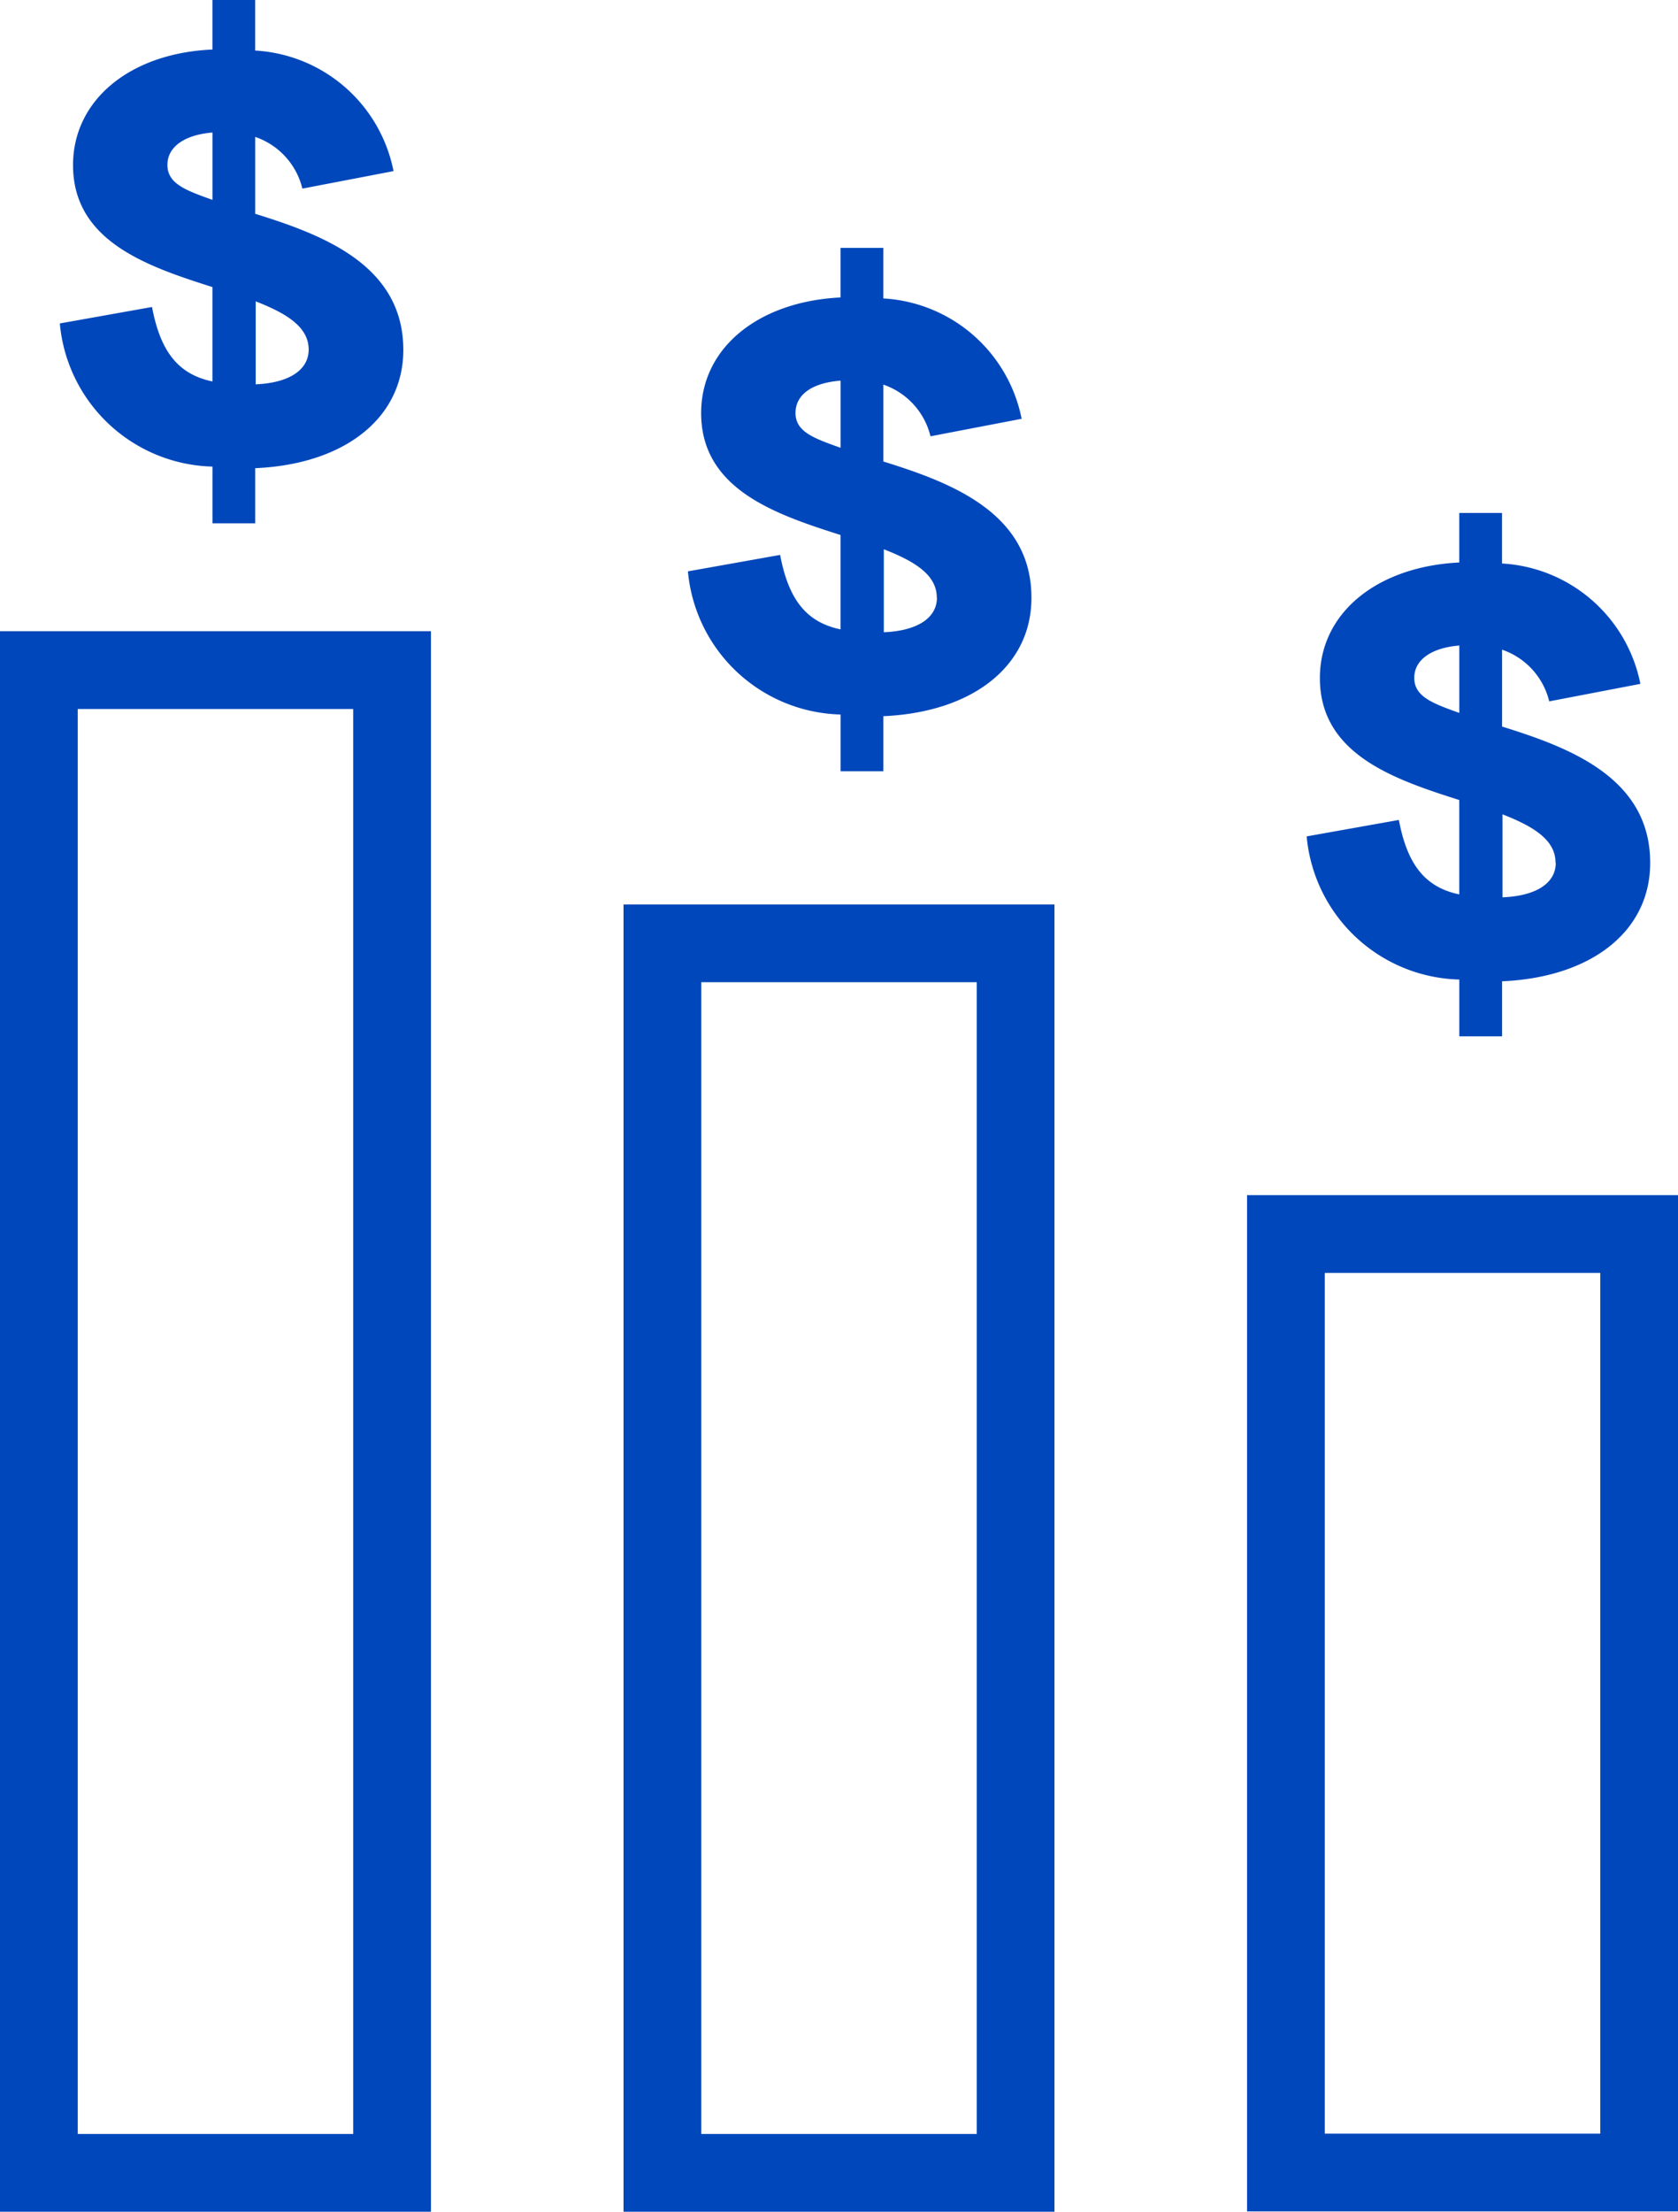
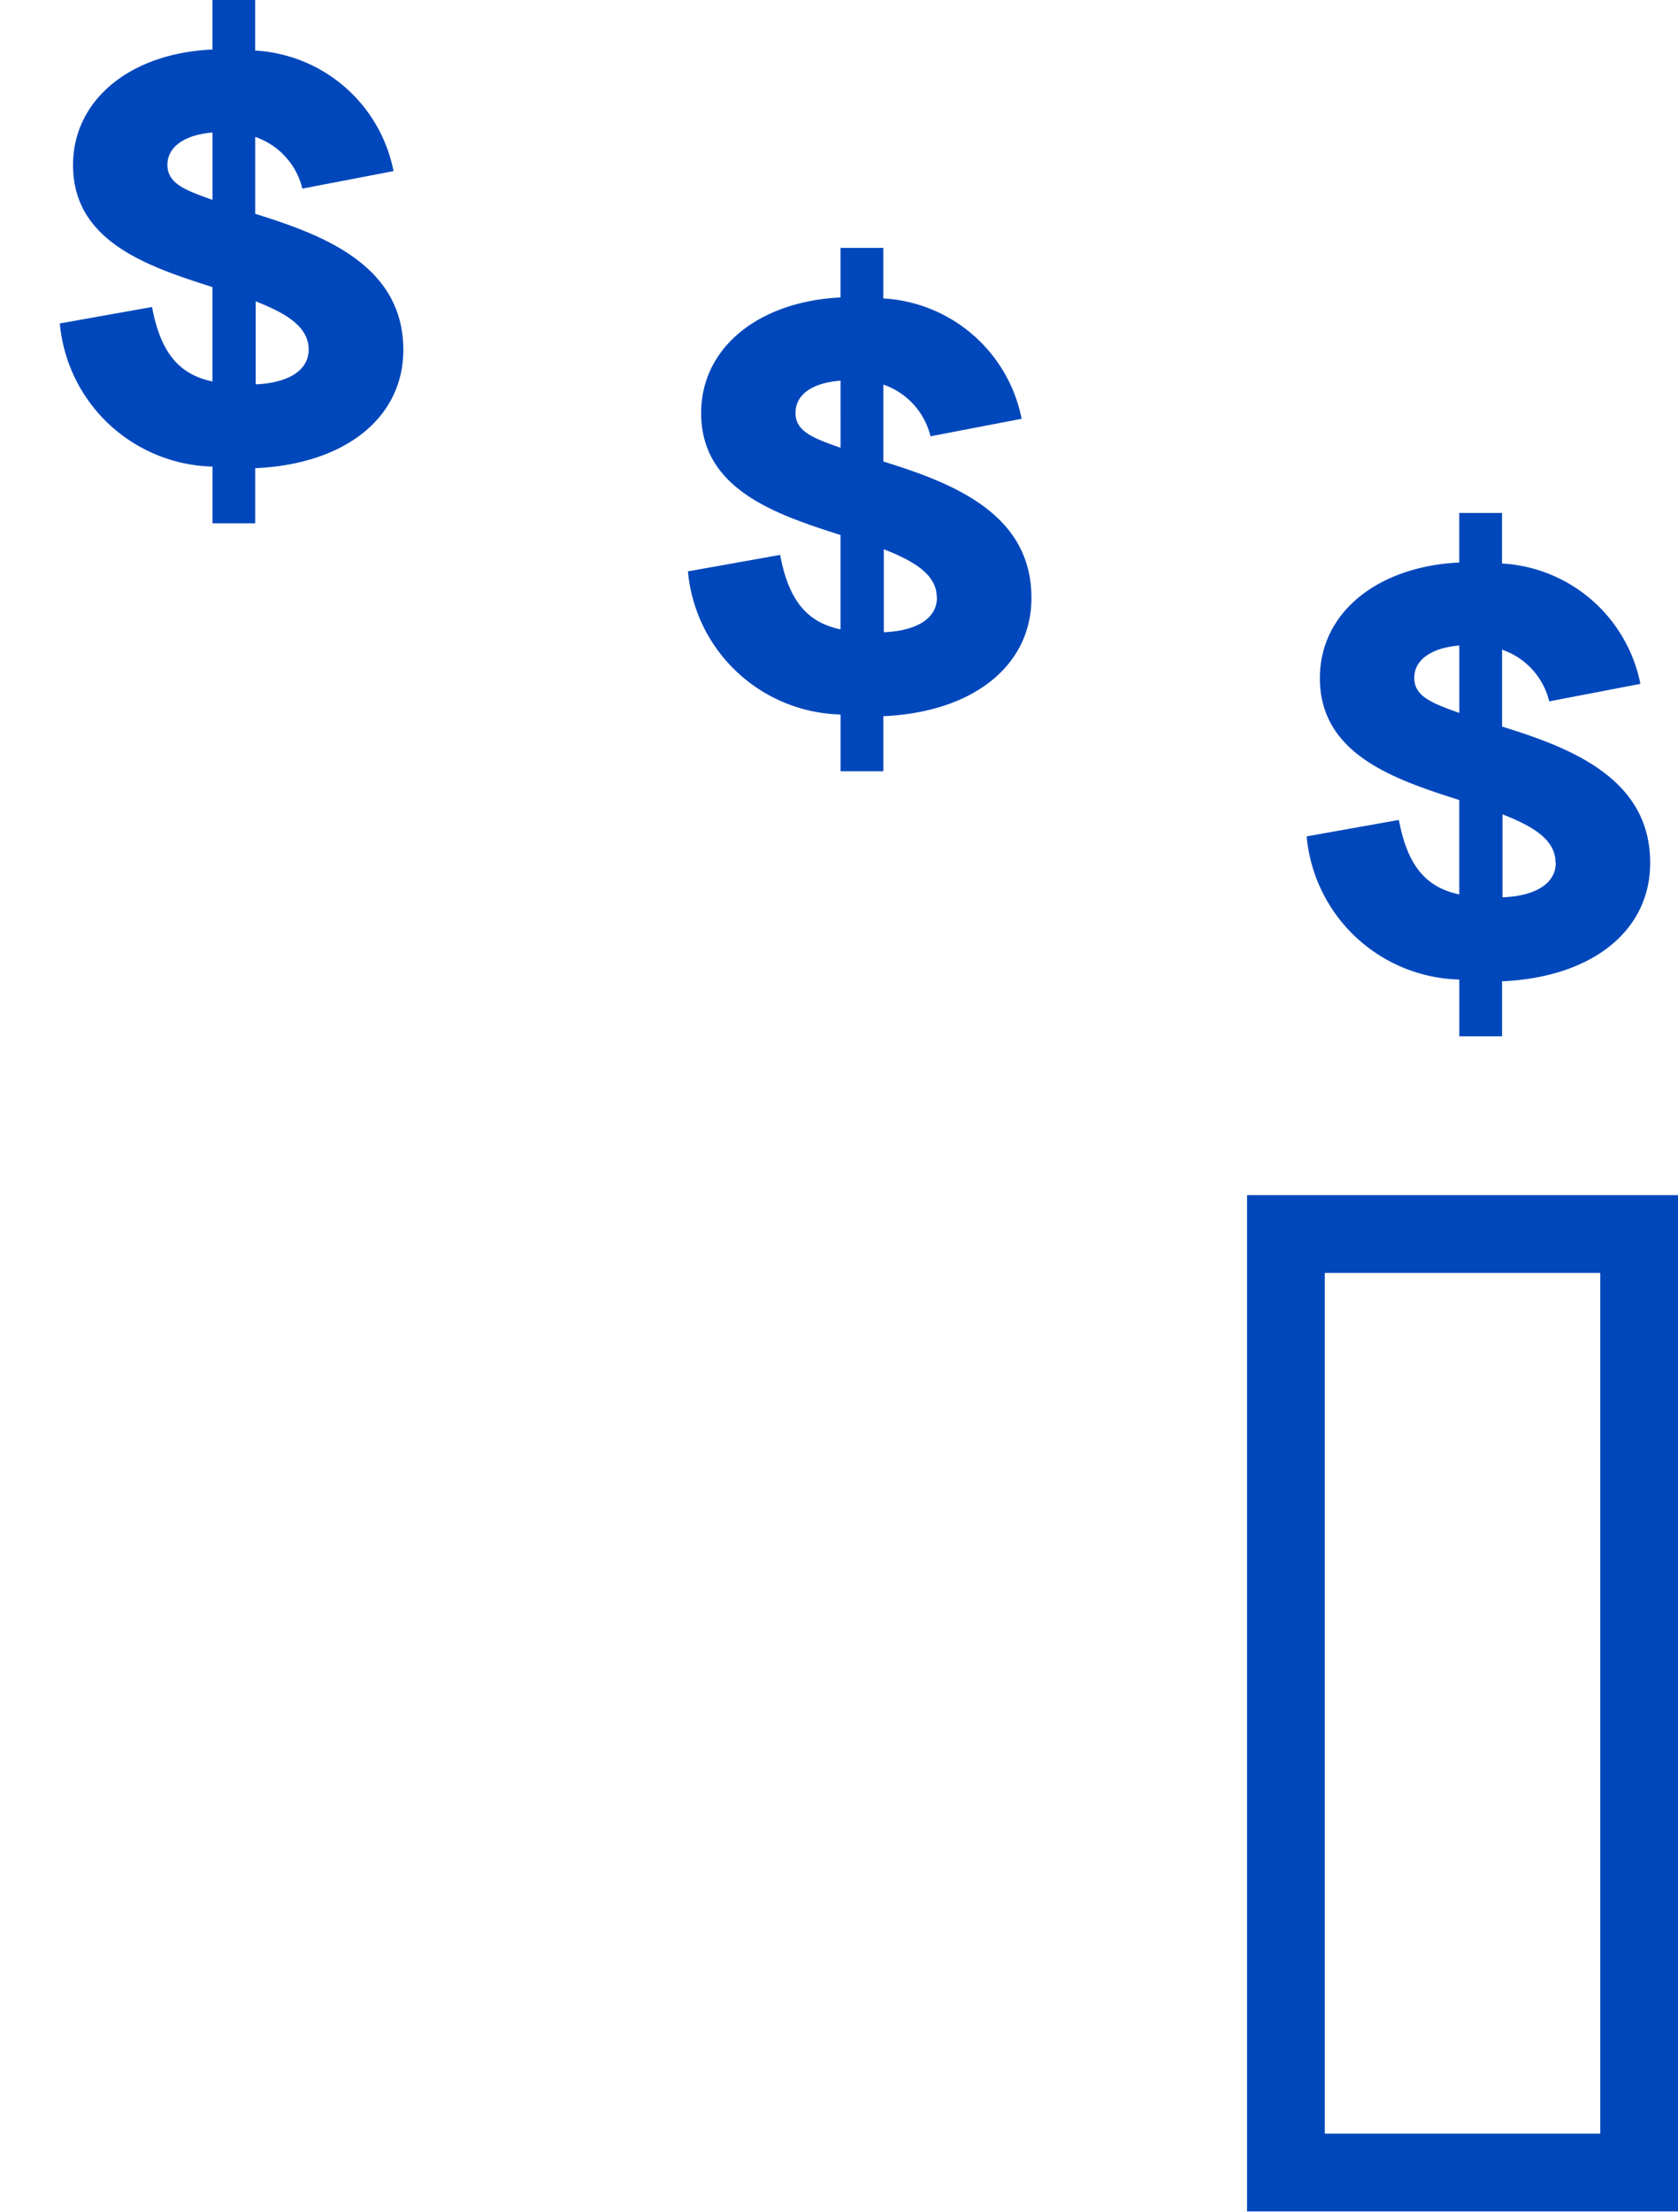
<svg xmlns="http://www.w3.org/2000/svg" width="43.169" height="56.873" viewBox="0 0 43.169 56.873">
  <g id="Group_51592" data-name="Group 51592" transform="translate(-1766.825 -1321.612)">
-     <rect id="Rectangle_54563" data-name="Rectangle 54563" width="9.087" height="38.642" transform="translate(1767.825 1338.843)" fill="none" stroke="#0047bb" stroke-width="2" />
-     <path id="Path_148665" data-name="Path 148665" d="M0,0H9.087V31.616H0Z" transform="translate(1783.866 1345.869)" fill="none" stroke="#0047bb" stroke-width="2" />
    <rect id="Rectangle_54565" data-name="Rectangle 54565" width="9.087" height="24.133" transform="translate(1799.907 1353.344)" fill="none" stroke="#0047bb" stroke-width="2" />
    <path id="Path_148664" data-name="Path 148664" d="M1773.525,1333.651v1.418h-1.1v-1.459a4.046,4.046,0,0,1-3.927-3.681l2.372-.423c.218,1.159.682,1.732,1.554,1.915v-2.427c-1.67-.532-3.586-1.173-3.586-3.136,0-1.683,1.48-2.883,3.586-2.972v-1.274h1.1v1.3a3.85,3.85,0,0,1,3.559,3.1l-2.345.45a1.868,1.868,0,0,0-1.213-1.329v1.977c1.732.538,3.81,1.315,3.81,3.5C1777.335,1332.349,1775.843,1333.549,1773.525,1333.651Zm-1.1-6.9v-1.731c-.682.054-1.159.347-1.159.832S1771.739,1326.507,1772.427,1326.752Zm2.475,3.851c0-.586-.573-.933-1.363-1.241v2.134C1774.417,1331.456,1774.9,1331.115,1774.9,1330.6Zm14.784,9.424v1.418h-1.1v-1.459a4.046,4.046,0,0,1-3.927-3.681l2.372-.423c.218,1.159.682,1.732,1.554,1.915v-2.427c-1.67-.532-3.586-1.173-3.586-3.136,0-1.683,1.48-2.87,3.586-2.972v-1.275h1.1v1.3a3.85,3.85,0,0,1,3.559,3.095l-2.345.45a1.869,1.869,0,0,0-1.213-1.329v1.977c1.731.538,3.81,1.315,3.81,3.5C1793.5,1338.725,1792,1339.925,1789.686,1340.028Zm-1.1-6.9V1331.4c-.715.055-1.159.347-1.159.832S1787.9,1332.883,1788.588,1333.128Zm2.475,3.851c0-.586-.573-.933-1.363-1.241v2.134C1790.578,1337.832,1791.063,1337.492,1791.063,1336.98Zm14.543,9.865v1.418h-1.1V1346.8a4.046,4.046,0,0,1-3.927-3.681l2.372-.423c.218,1.159.682,1.732,1.554,1.915v-2.427c-1.67-.532-3.586-1.172-3.586-3.136,0-1.683,1.48-2.87,3.586-2.972v-1.274h1.1v1.3a3.85,3.85,0,0,1,3.559,3.095l-2.345.45a1.869,1.869,0,0,0-1.213-1.329v1.977c1.731.538,3.81,1.315,3.81,3.5C1809.417,1345.542,1807.924,1346.742,1805.606,1346.845Zm-1.1-6.9v-1.731c-.682.054-1.159.347-1.159.832S1803.82,1339.7,1804.508,1339.946Zm2.475,3.851c0-.586-.573-.933-1.364-1.241v2.134C1806.5,1344.65,1806.983,1344.309,1806.983,1343.8Z" transform="translate(-0.134)" fill="#0047bb" />
  </g>
</svg>